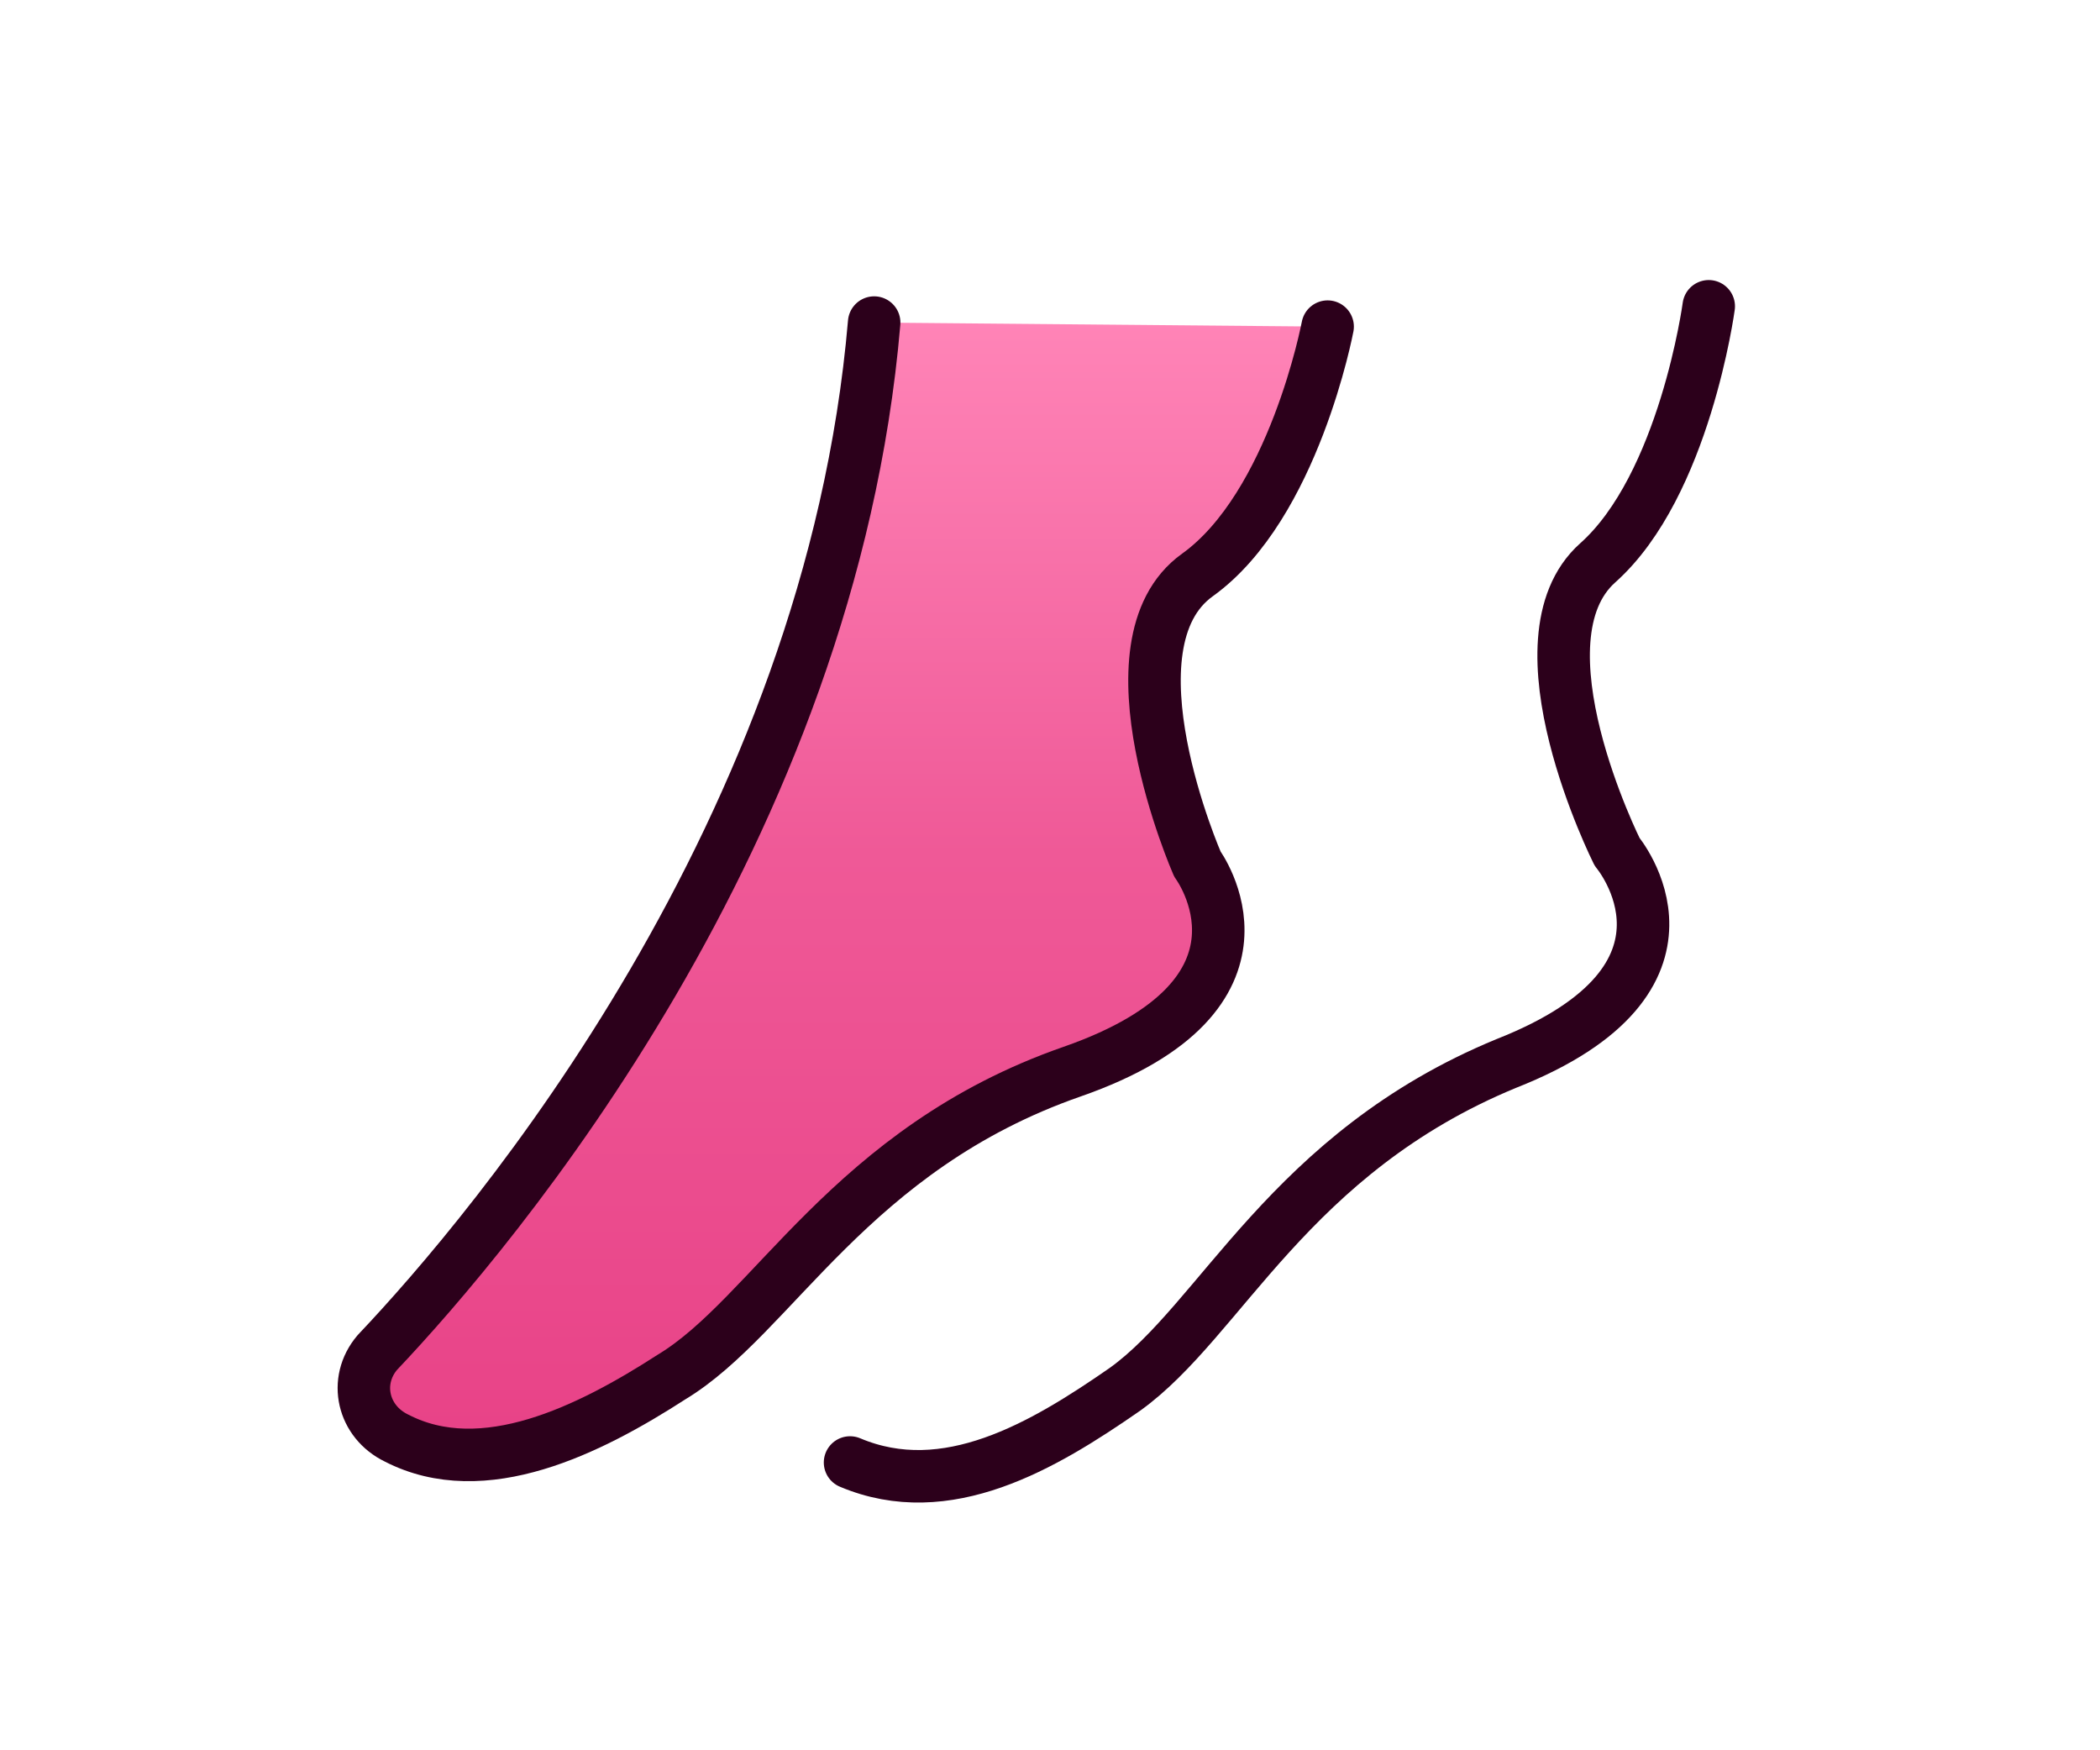
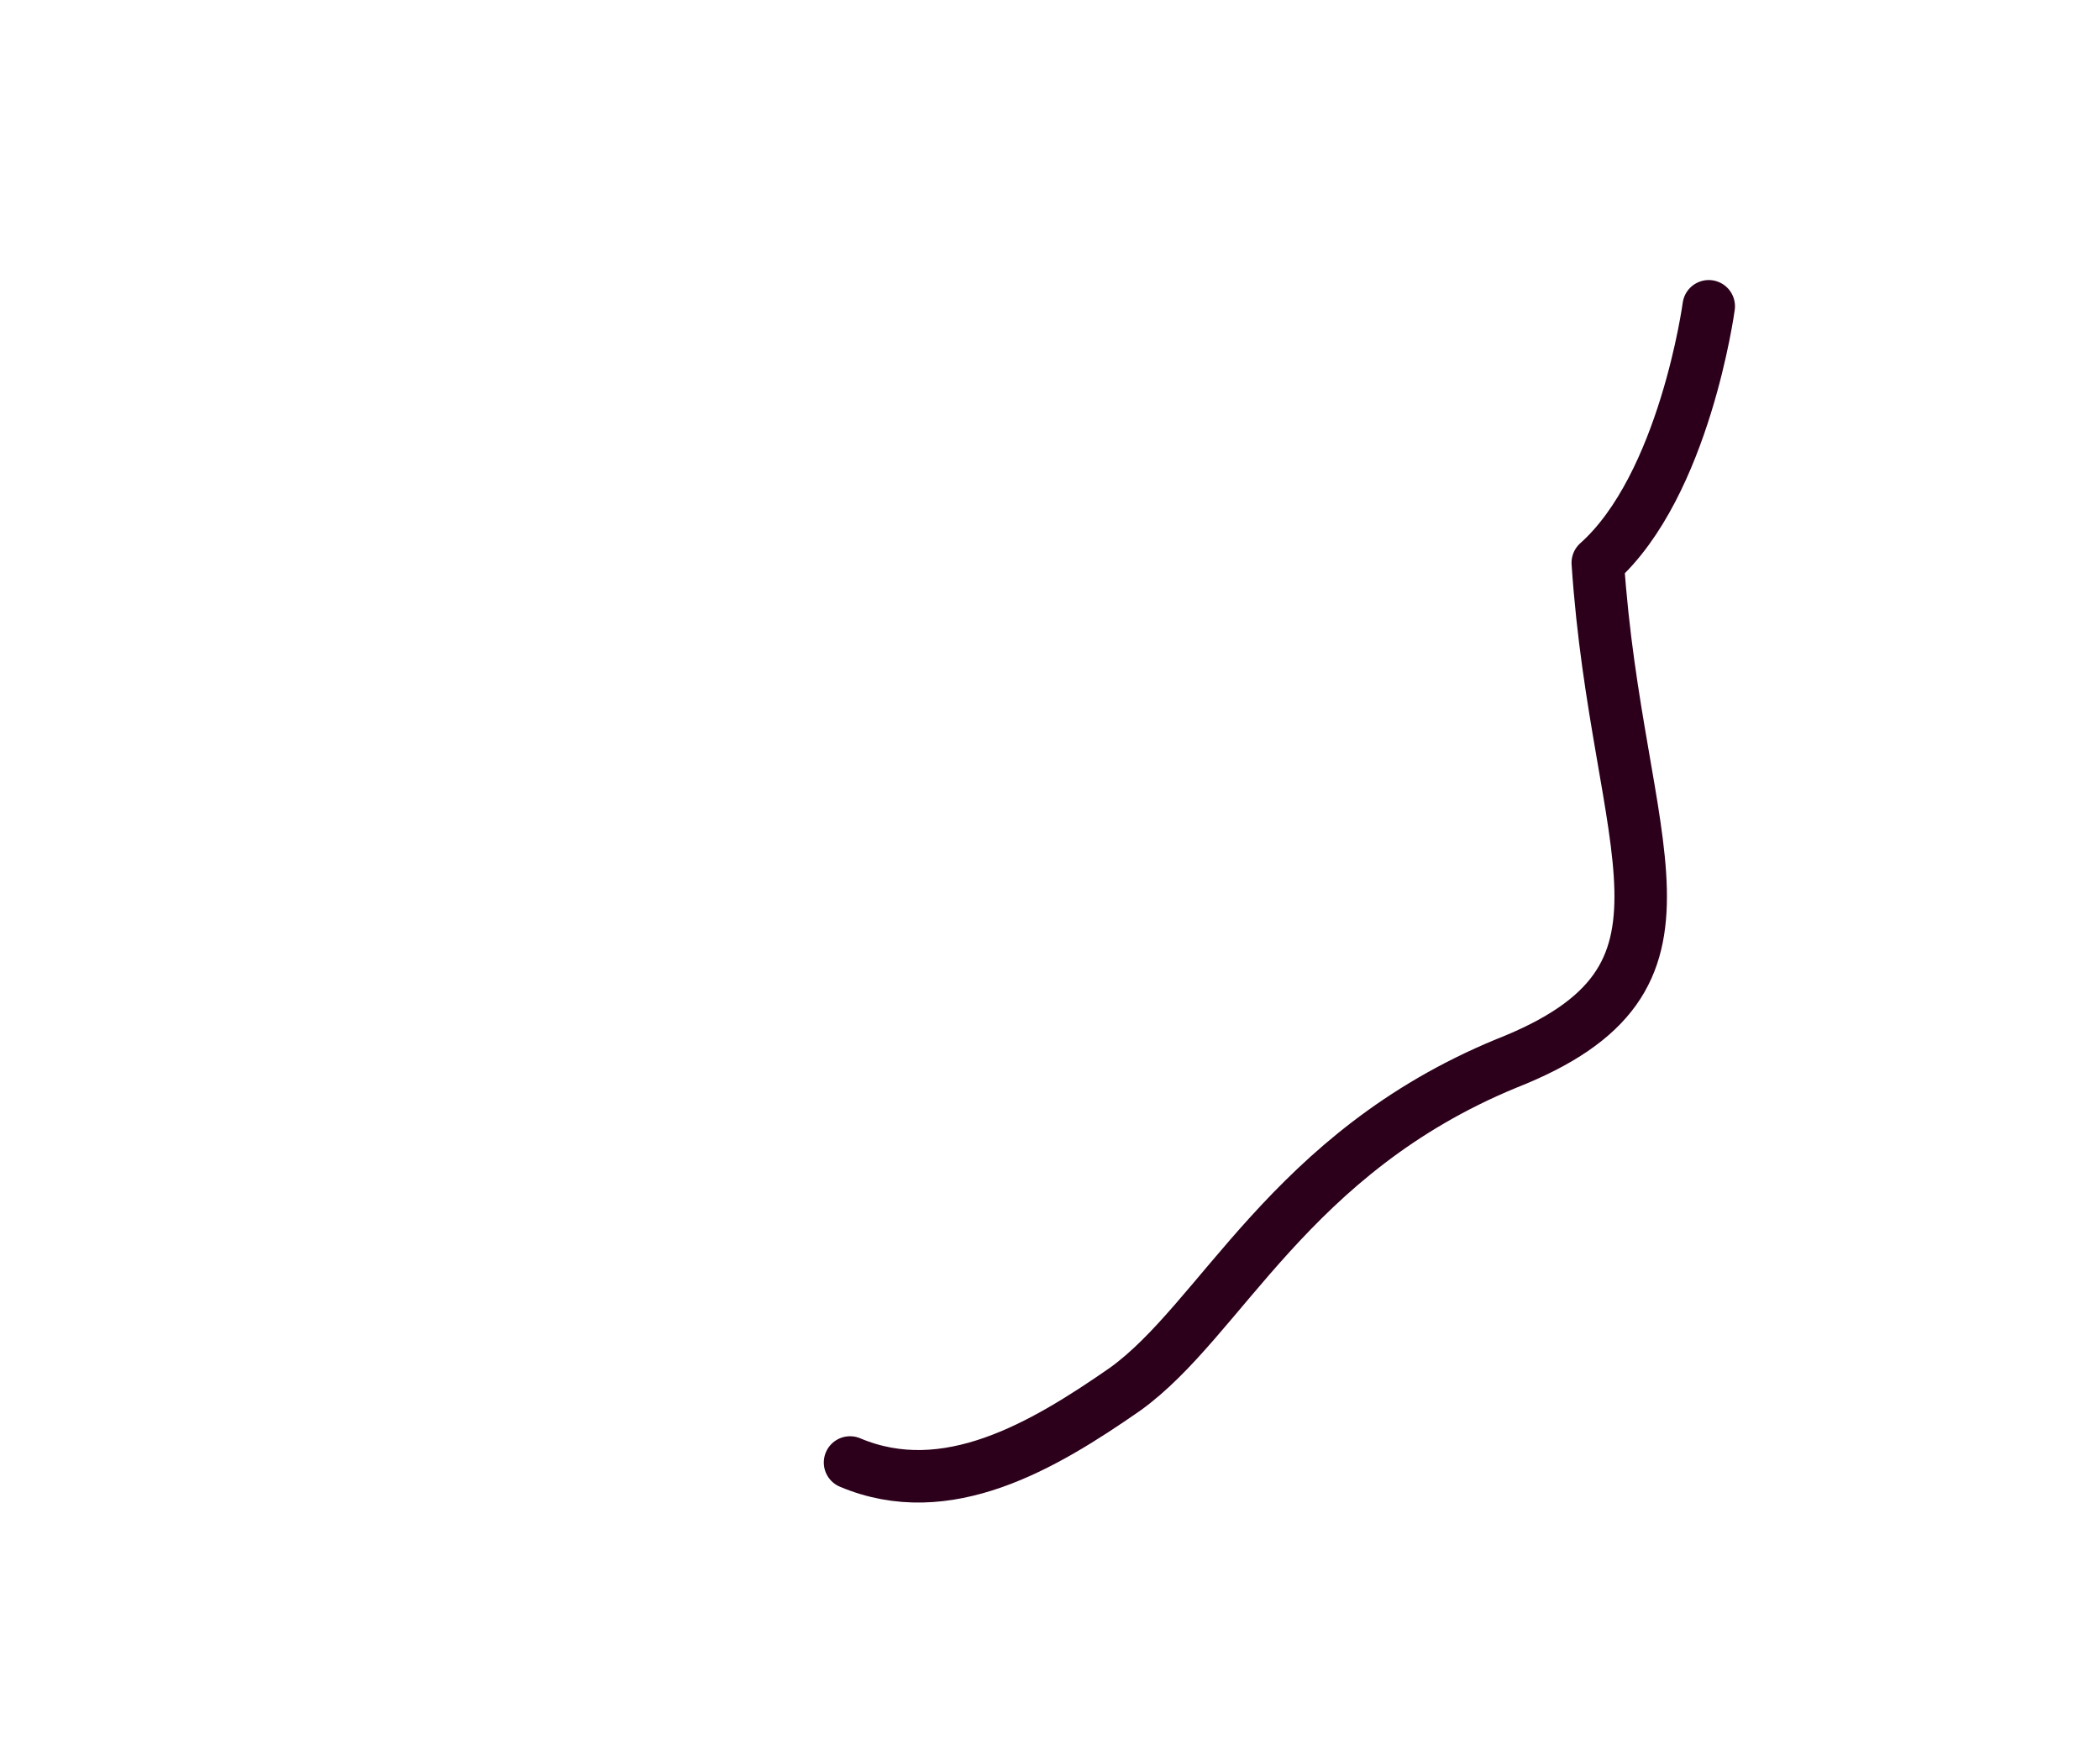
<svg xmlns="http://www.w3.org/2000/svg" width="60" height="50" viewBox="0 0 60 50" fill="none">
-   <path d="M37.932 9.331C37.932 9.331 36.968 14.449 34.211 16.426C31.454 18.403 34.211 24.683 34.211 24.683C34.211 24.683 36.968 28.405 30.627 30.615C24.287 32.824 22.082 37.593 19.187 39.337C16.844 40.849 13.812 42.361 11.331 41.082C10.366 40.616 10.09 39.453 10.779 38.639C14.087 35.15 23.736 23.753 24.976 9.215" fill="url(#paint0_linear_12_2900)" />
-   <path d="M37.932 9.331C37.932 9.331 36.968 14.449 34.211 16.426C31.454 18.403 34.211 24.683 34.211 24.683C34.211 24.683 36.968 28.405 30.627 30.615C24.287 32.824 22.082 37.593 19.187 39.337C16.844 40.849 13.812 42.361 11.331 41.082C10.366 40.616 10.09 39.453 10.779 38.639C14.087 35.15 23.736 23.753 24.976 9.215" stroke="#2C001B" stroke-width="1.5" stroke-miterlimit="10" stroke-linecap="round" stroke-linejoin="round" />
-   <path d="M48.821 8.75C48.821 8.75 48.132 13.867 45.651 16.077C43.17 18.287 46.203 24.334 46.203 24.334C46.203 24.334 49.235 27.94 43.032 30.382C36.83 32.941 34.9 37.709 32.144 39.686C29.8 41.314 27.044 42.943 24.287 41.779" stroke="#2C001B" stroke-width="1.5" stroke-miterlimit="10" stroke-linecap="round" stroke-linejoin="round" />
+   <path d="M48.821 8.75C48.821 8.75 48.132 13.867 45.651 16.077C46.203 24.334 49.235 27.94 43.032 30.382C36.83 32.941 34.9 37.709 32.144 39.686C29.8 41.314 27.044 42.943 24.287 41.779" stroke="#2C001B" stroke-width="1.5" stroke-miterlimit="10" stroke-linecap="round" stroke-linejoin="round" />
  <defs>
    <linearGradient id="paint0_linear_12_2900" x1="24.164" y1="9.215" x2="24.164" y2="41.563" gradientUnits="userSpaceOnUse">
      <stop stop-color="#FF84B7" />
      <stop offset="0.469" stop-color="#EF5997" />
      <stop offset="1" stop-color="#E84287" />
    </linearGradient>
  </defs>
</svg>